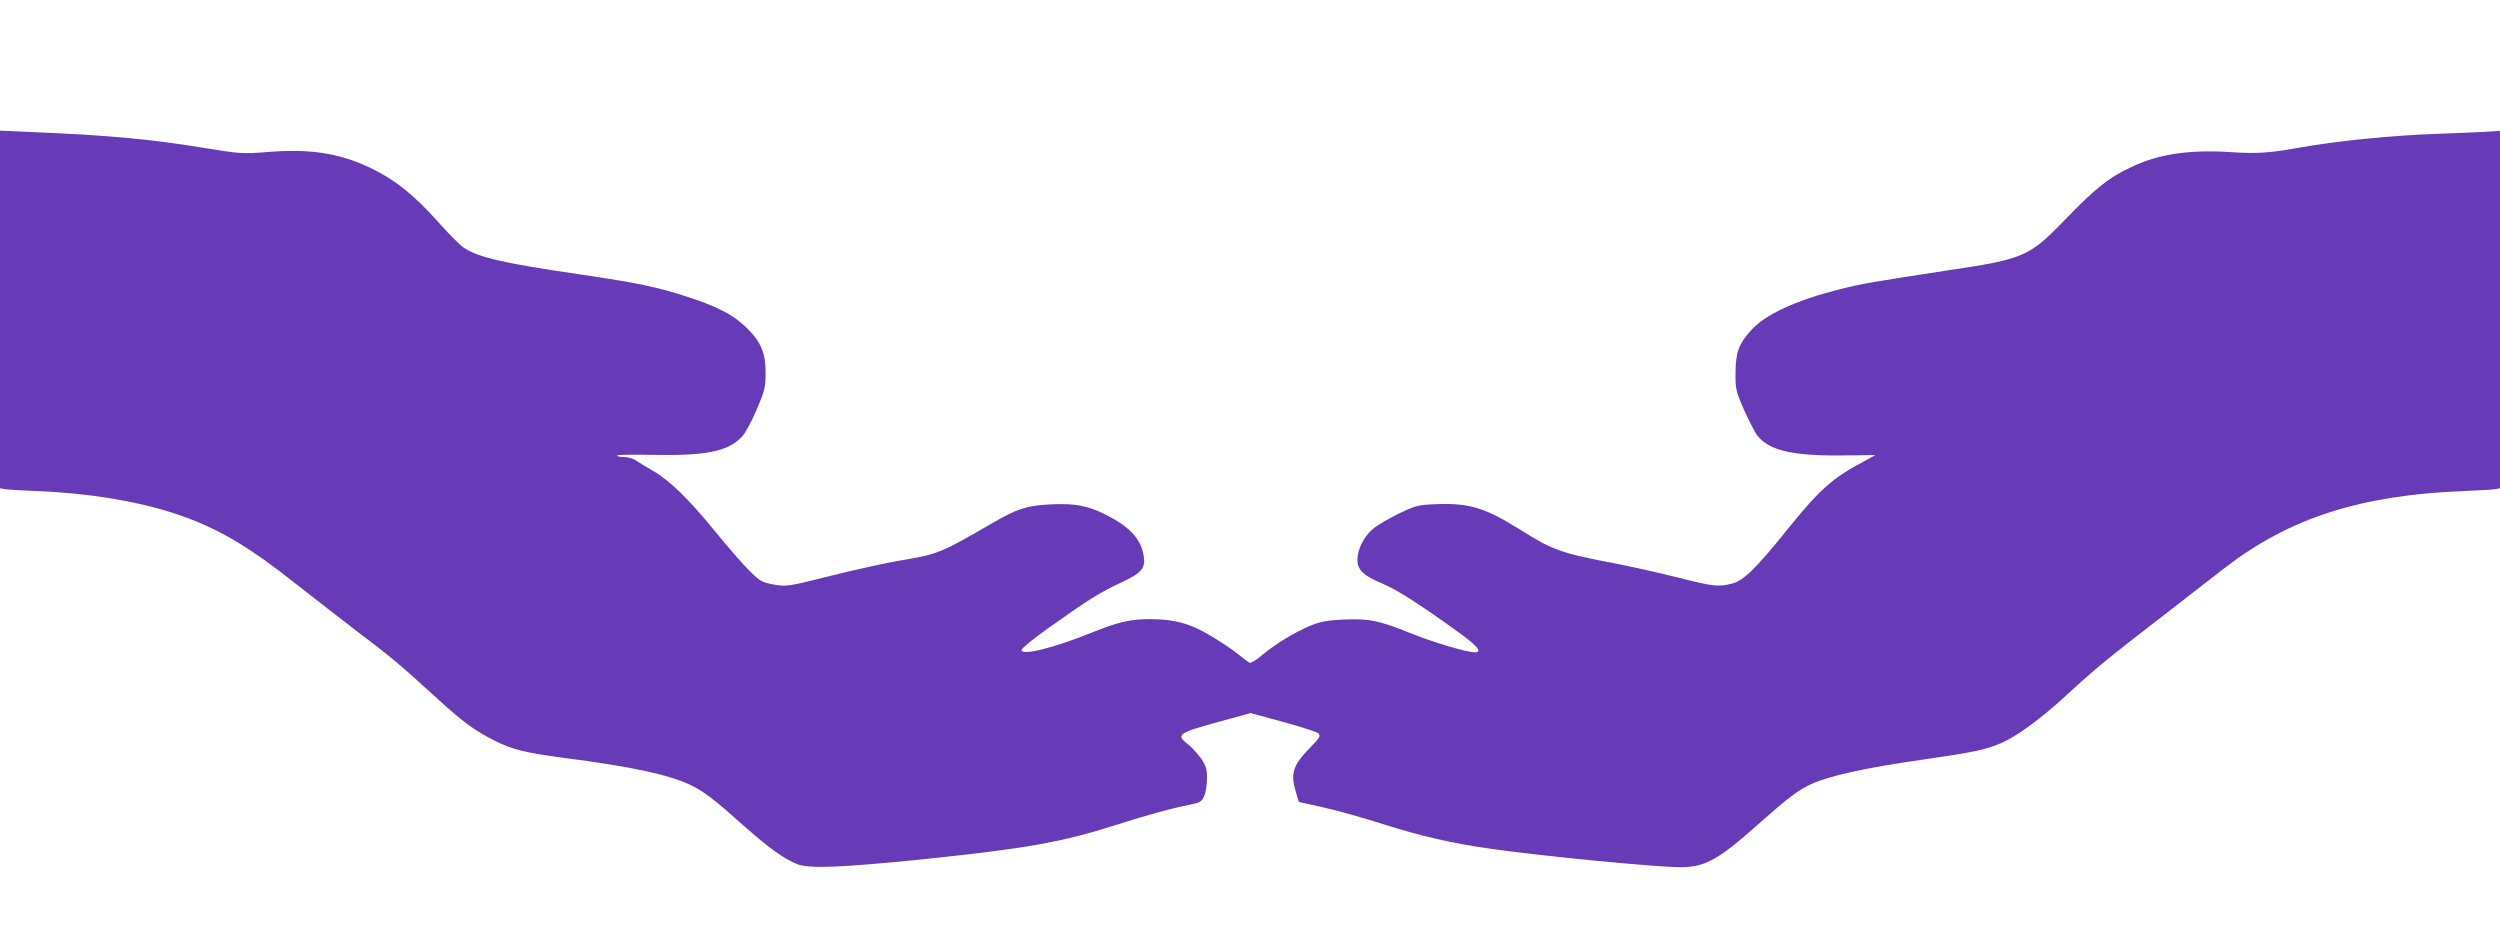
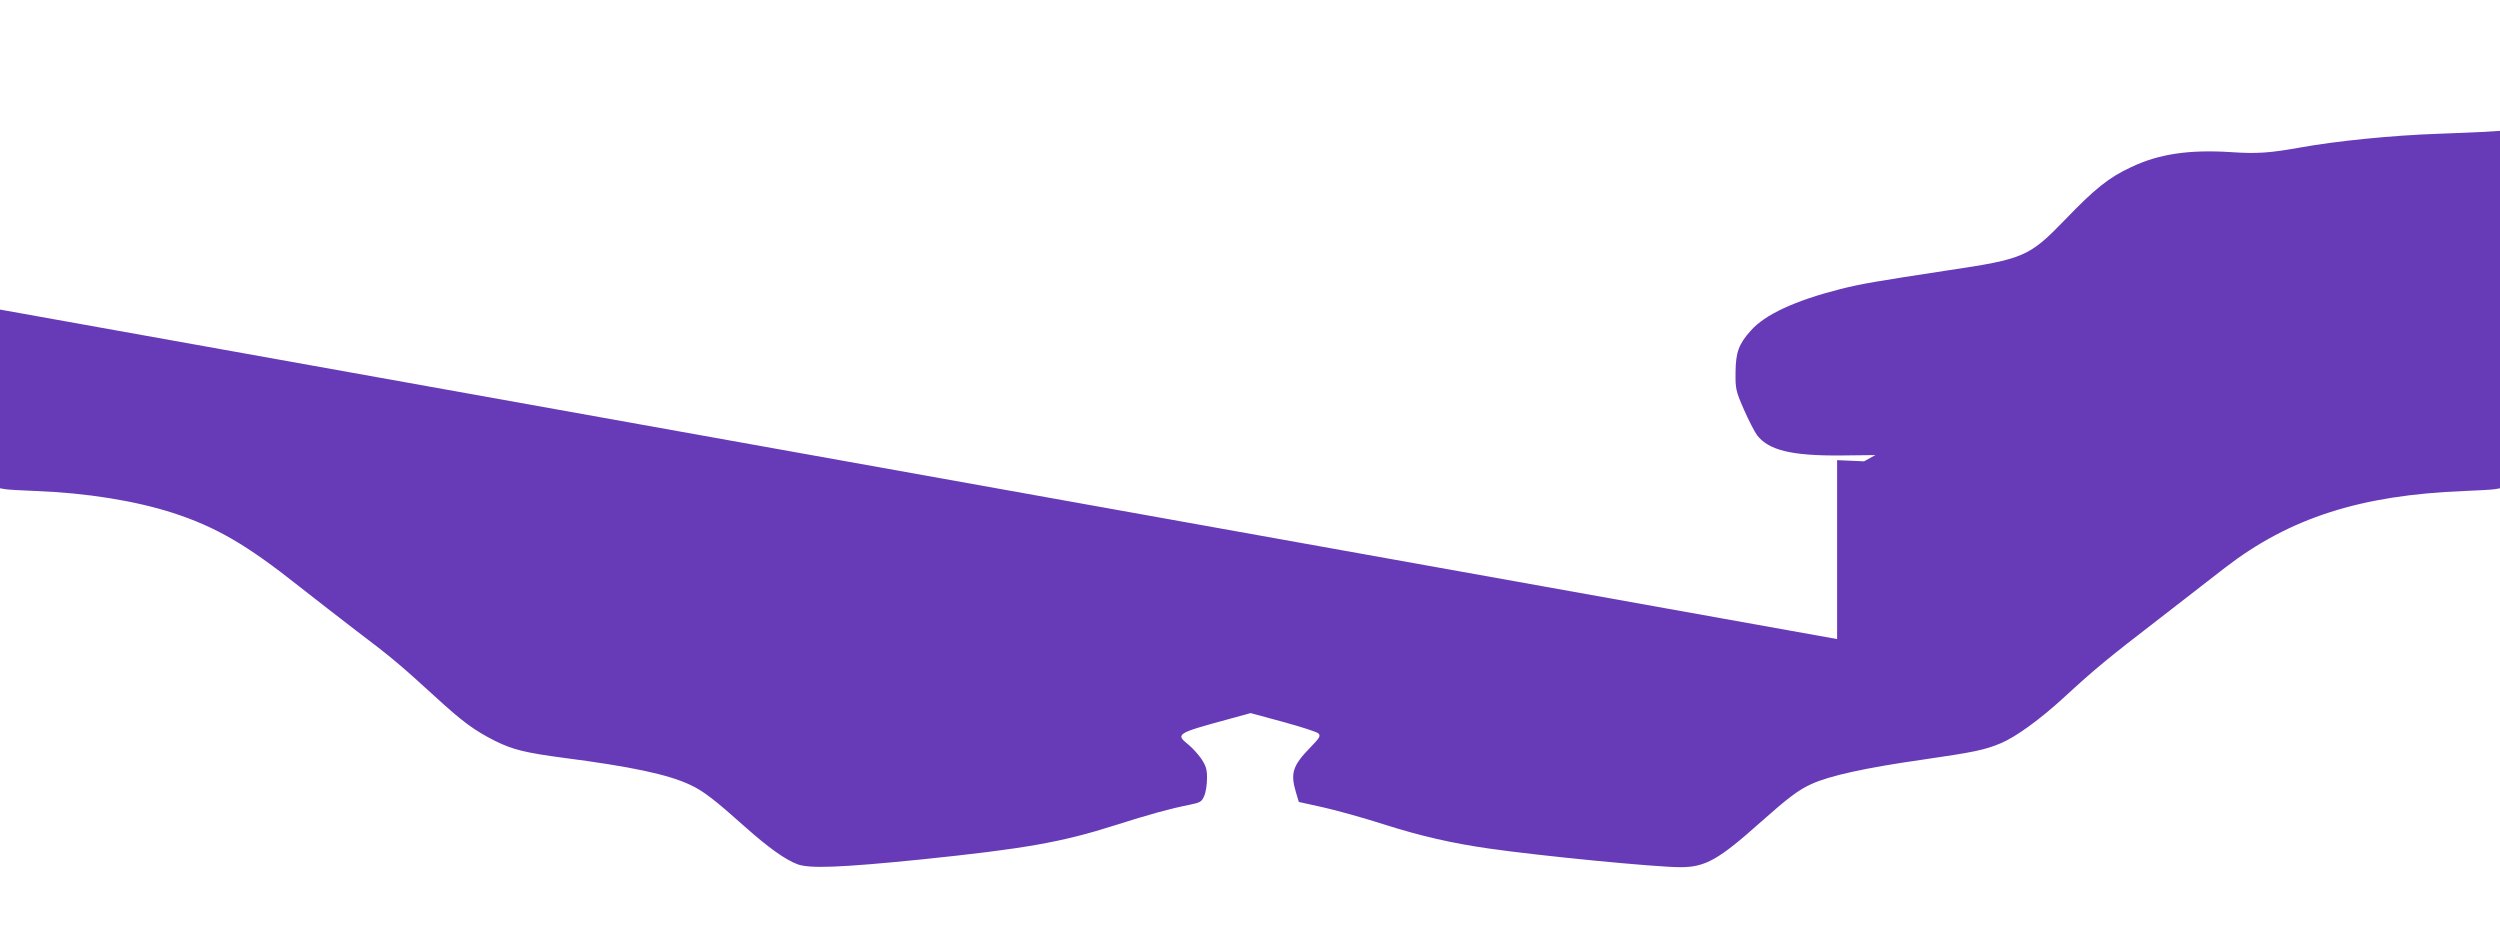
<svg xmlns="http://www.w3.org/2000/svg" version="1.0" width="1280pt" height="483pt" viewBox="0 0 1280 483" preserveAspectRatio="xMidYMid meet">
  <g transform="translate(0,483) scale(0.1,-0.1)" fill="#673ab7" stroke="none">
-     <path d="M0 3245 l0 -915 23 -4 c12 -3 85 -7 162 -10 260 -10 507 -50 700 -112 221 -72 378 -163 645 -375 80 -63 213 -166 295 -229 179 -135 228 -177 402 -336 142 -130 200 -173 309 -228 89 -44 153 -60 349 -86 347 -45 536 -85 650 -139 65 -30 126 -77 278 -213 121 -108 207 -169 270 -193 62 -23 220 -17 628 24 533 55 723 88 999 176 177 56 277 84 383 105 53 11 60 15 73 46 8 18 14 59 14 89 0 46 -5 64 -30 101 -17 24 -46 56 -65 71 -68 55 -63 58 209 132 l109 30 166 -45 c91 -25 173 -51 181 -59 13 -13 7 -22 -42 -73 -89 -91 -102 -131 -73 -228 l15 -50 122 -27 c68 -15 208 -54 311 -87 192 -61 350 -97 537 -124 262 -38 858 -96 984 -96 127 0 195 38 412 232 142 126 193 164 259 194 92 42 277 83 565 124 268 39 322 50 405 85 78 33 201 123 319 231 163 150 225 201 495 409 128 99 278 215 334 259 331 255 694 371 1222 392 77 3 150 7 163 10 l22 4 0 915 0 915 -77 -5 c-43 -2 -151 -7 -241 -10 -233 -8 -523 -37 -709 -71 -152 -27 -218 -32 -348 -23 -216 14 -372 -9 -514 -77 -114 -53 -185 -110 -337 -268 -184 -190 -210 -202 -599 -260 -374 -57 -444 -69 -552 -96 -232 -59 -388 -131 -460 -214 -61 -68 -76 -111 -77 -211 -1 -85 1 -96 42 -190 24 -55 55 -115 68 -133 59 -77 176 -106 428 -104 l178 2 -58 -32 c-161 -85 -226 -143 -387 -342 -167 -208 -230 -269 -289 -284 -71 -18 -95 -15 -281 32 -95 24 -235 55 -312 70 -284 54 -323 68 -495 176 -174 109 -255 134 -417 129 -105 -4 -111 -6 -204 -50 -52 -26 -112 -61 -131 -78 -46 -40 -78 -105 -78 -157 0 -52 31 -82 128 -122 73 -31 176 -96 377 -240 107 -76 138 -112 97 -112 -42 0 -217 52 -335 100 -159 64 -207 73 -336 68 -83 -4 -119 -10 -168 -30 -82 -33 -186 -97 -252 -153 -29 -25 -58 -42 -64 -38 -7 3 -32 23 -57 43 -25 21 -87 62 -138 93 -108 65 -189 87 -314 87 -100 0 -161 -14 -293 -67 -201 -81 -365 -122 -365 -91 0 8 66 62 147 119 202 143 254 175 360 225 108 50 129 74 119 137 -14 87 -71 149 -191 210 -95 48 -158 60 -279 55 -127 -6 -175 -21 -301 -94 -271 -157 -280 -161 -477 -194 -67 -11 -225 -46 -350 -77 -223 -56 -230 -57 -295 -46 -61 11 -71 16 -125 70 -33 32 -113 124 -178 204 -133 163 -230 258 -316 308 -33 19 -71 42 -86 52 -15 11 -43 19 -63 19 -19 0 -35 3 -35 8 0 4 85 5 190 3 265 -5 377 18 448 92 17 18 51 80 76 139 42 99 46 115 46 191 0 103 -26 161 -104 235 -65 62 -145 103 -296 152 -153 50 -257 72 -550 115 -386 56 -523 87 -597 138 -18 12 -76 70 -129 130 -125 140 -224 219 -349 278 -160 76 -312 99 -534 80 -116 -9 -134 -8 -300 19 -289 48 -505 68 -923 85 l-138 6 0 -916z" />
+     <path d="M0 3245 l0 -915 23 -4 c12 -3 85 -7 162 -10 260 -10 507 -50 700 -112 221 -72 378 -163 645 -375 80 -63 213 -166 295 -229 179 -135 228 -177 402 -336 142 -130 200 -173 309 -228 89 -44 153 -60 349 -86 347 -45 536 -85 650 -139 65 -30 126 -77 278 -213 121 -108 207 -169 270 -193 62 -23 220 -17 628 24 533 55 723 88 999 176 177 56 277 84 383 105 53 11 60 15 73 46 8 18 14 59 14 89 0 46 -5 64 -30 101 -17 24 -46 56 -65 71 -68 55 -63 58 209 132 l109 30 166 -45 c91 -25 173 -51 181 -59 13 -13 7 -22 -42 -73 -89 -91 -102 -131 -73 -228 l15 -50 122 -27 c68 -15 208 -54 311 -87 192 -61 350 -97 537 -124 262 -38 858 -96 984 -96 127 0 195 38 412 232 142 126 193 164 259 194 92 42 277 83 565 124 268 39 322 50 405 85 78 33 201 123 319 231 163 150 225 201 495 409 128 99 278 215 334 259 331 255 694 371 1222 392 77 3 150 7 163 10 l22 4 0 915 0 915 -77 -5 c-43 -2 -151 -7 -241 -10 -233 -8 -523 -37 -709 -71 -152 -27 -218 -32 -348 -23 -216 14 -372 -9 -514 -77 -114 -53 -185 -110 -337 -268 -184 -190 -210 -202 -599 -260 -374 -57 -444 -69 -552 -96 -232 -59 -388 -131 -460 -214 -61 -68 -76 -111 -77 -211 -1 -85 1 -96 42 -190 24 -55 55 -115 68 -133 59 -77 176 -106 428 -104 l178 2 -58 -32 l-138 6 0 -916z" />
  </g>
</svg>